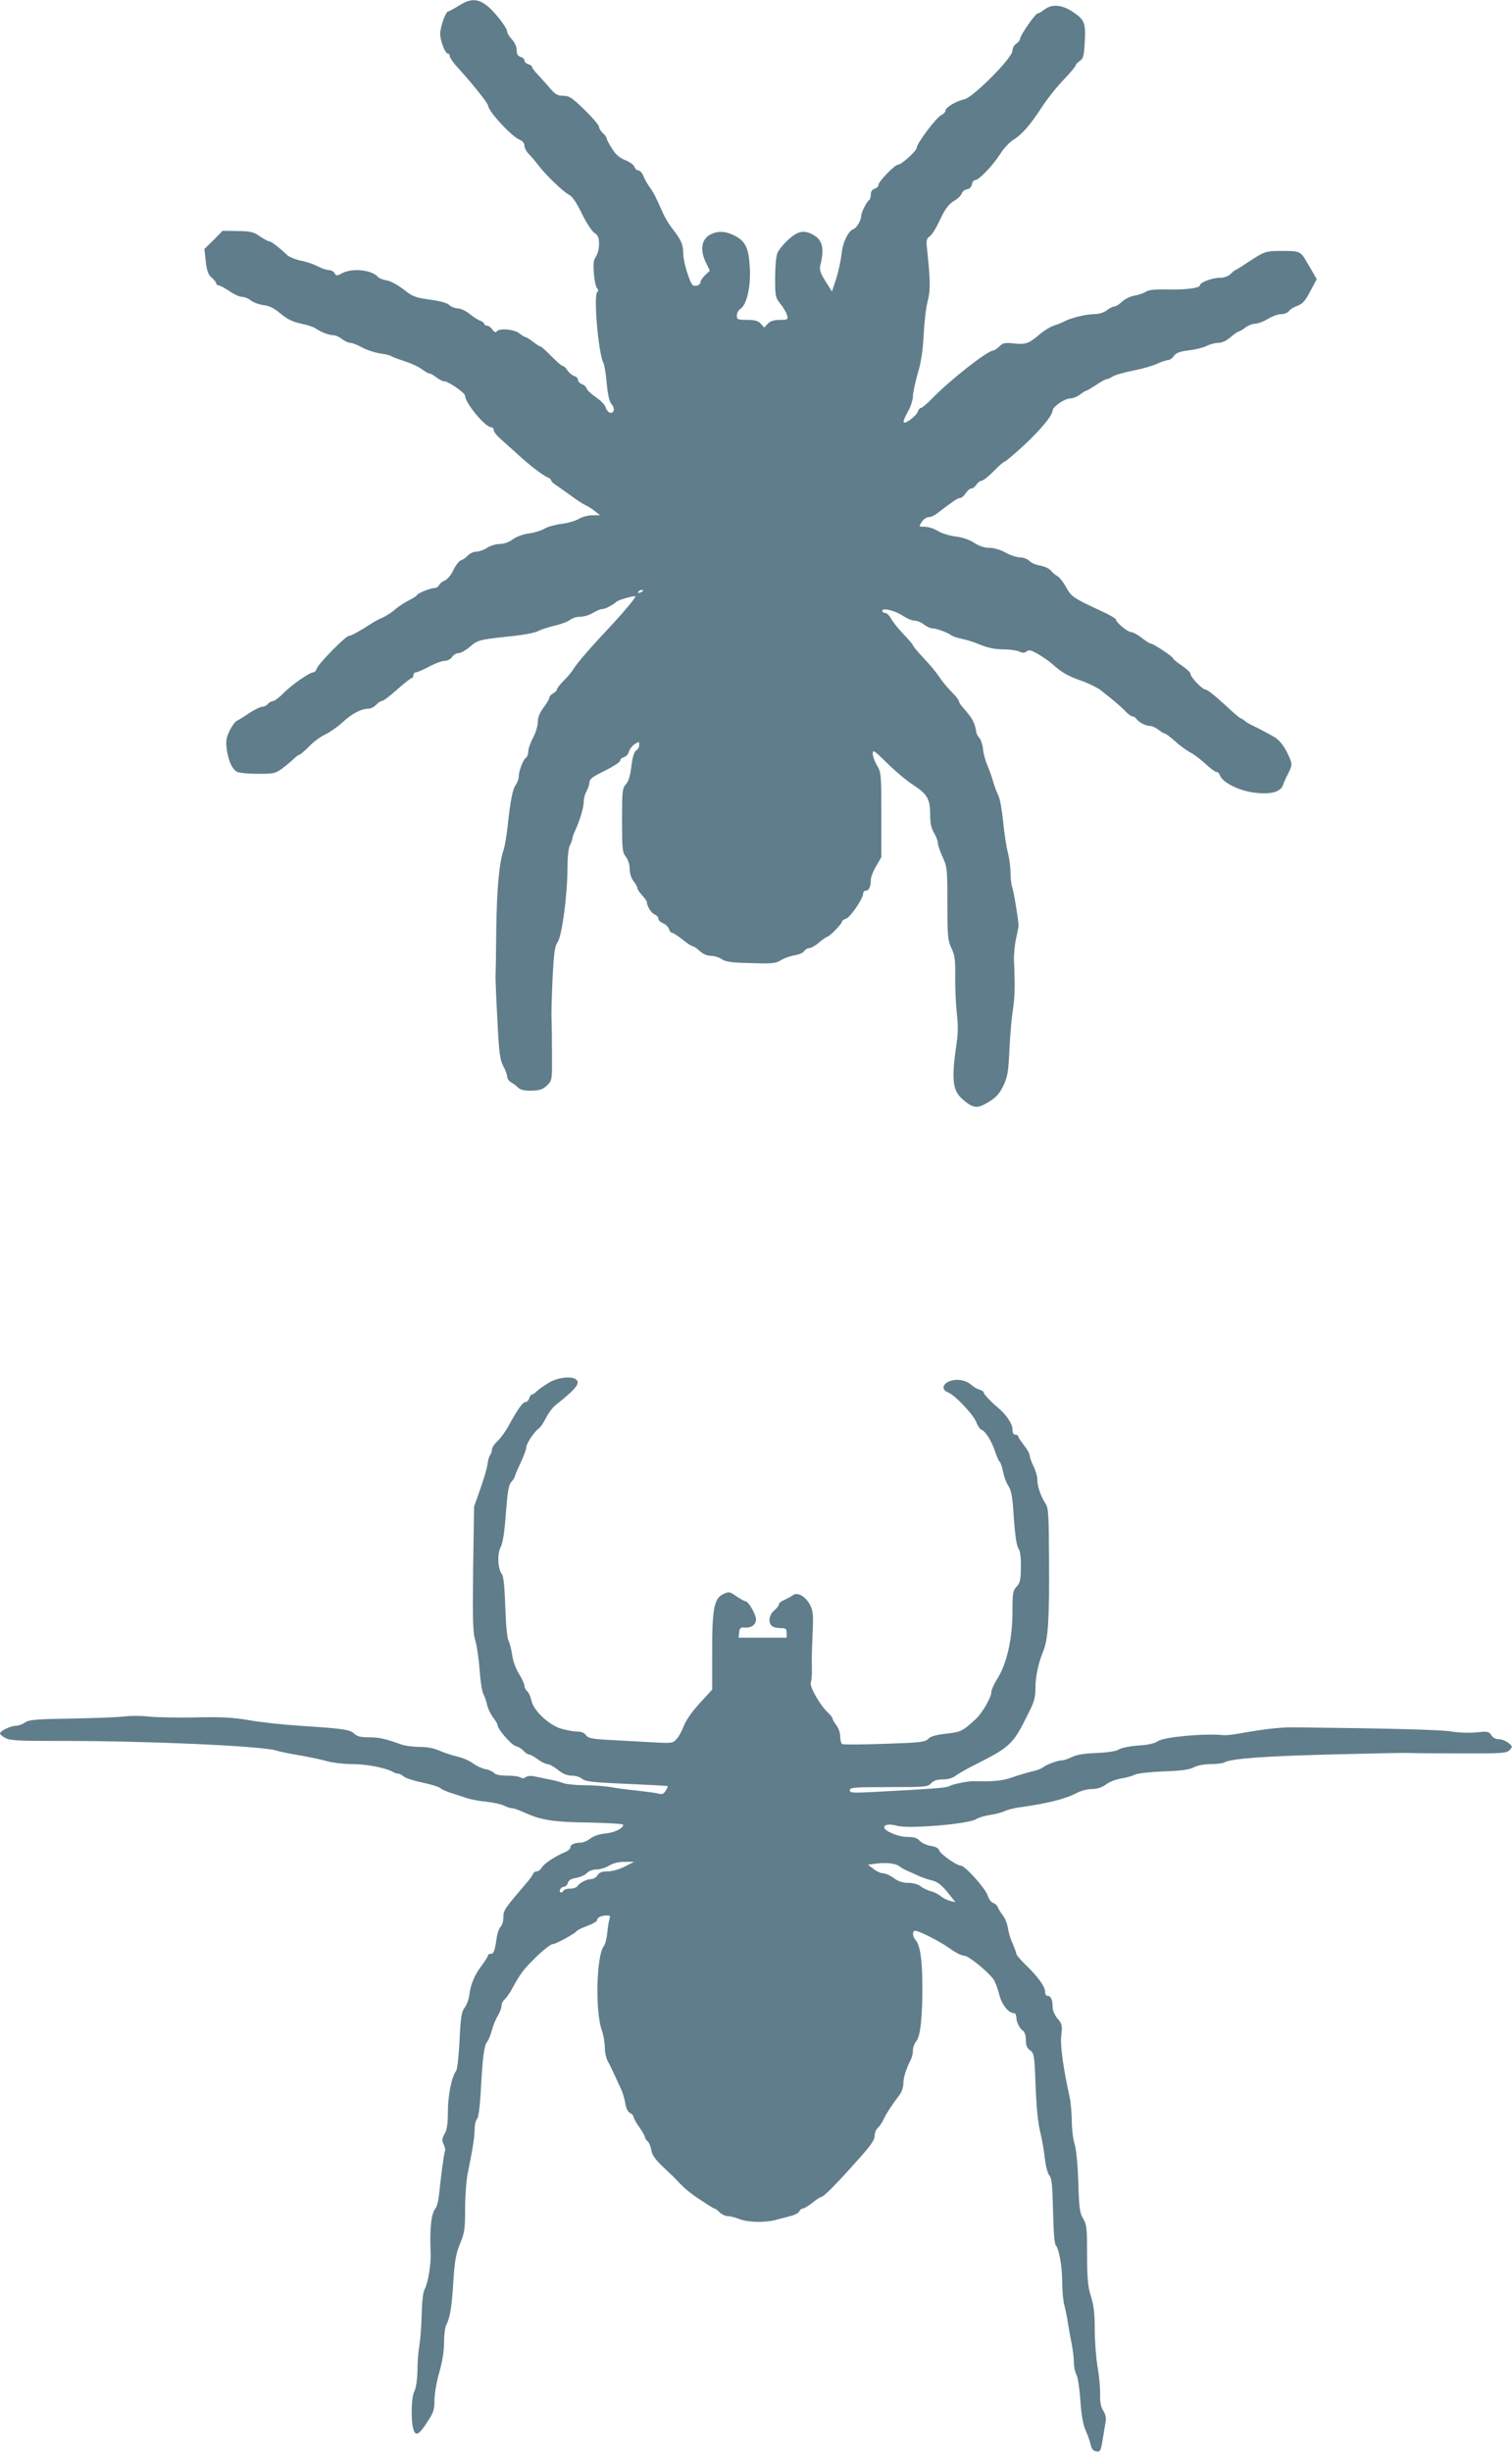
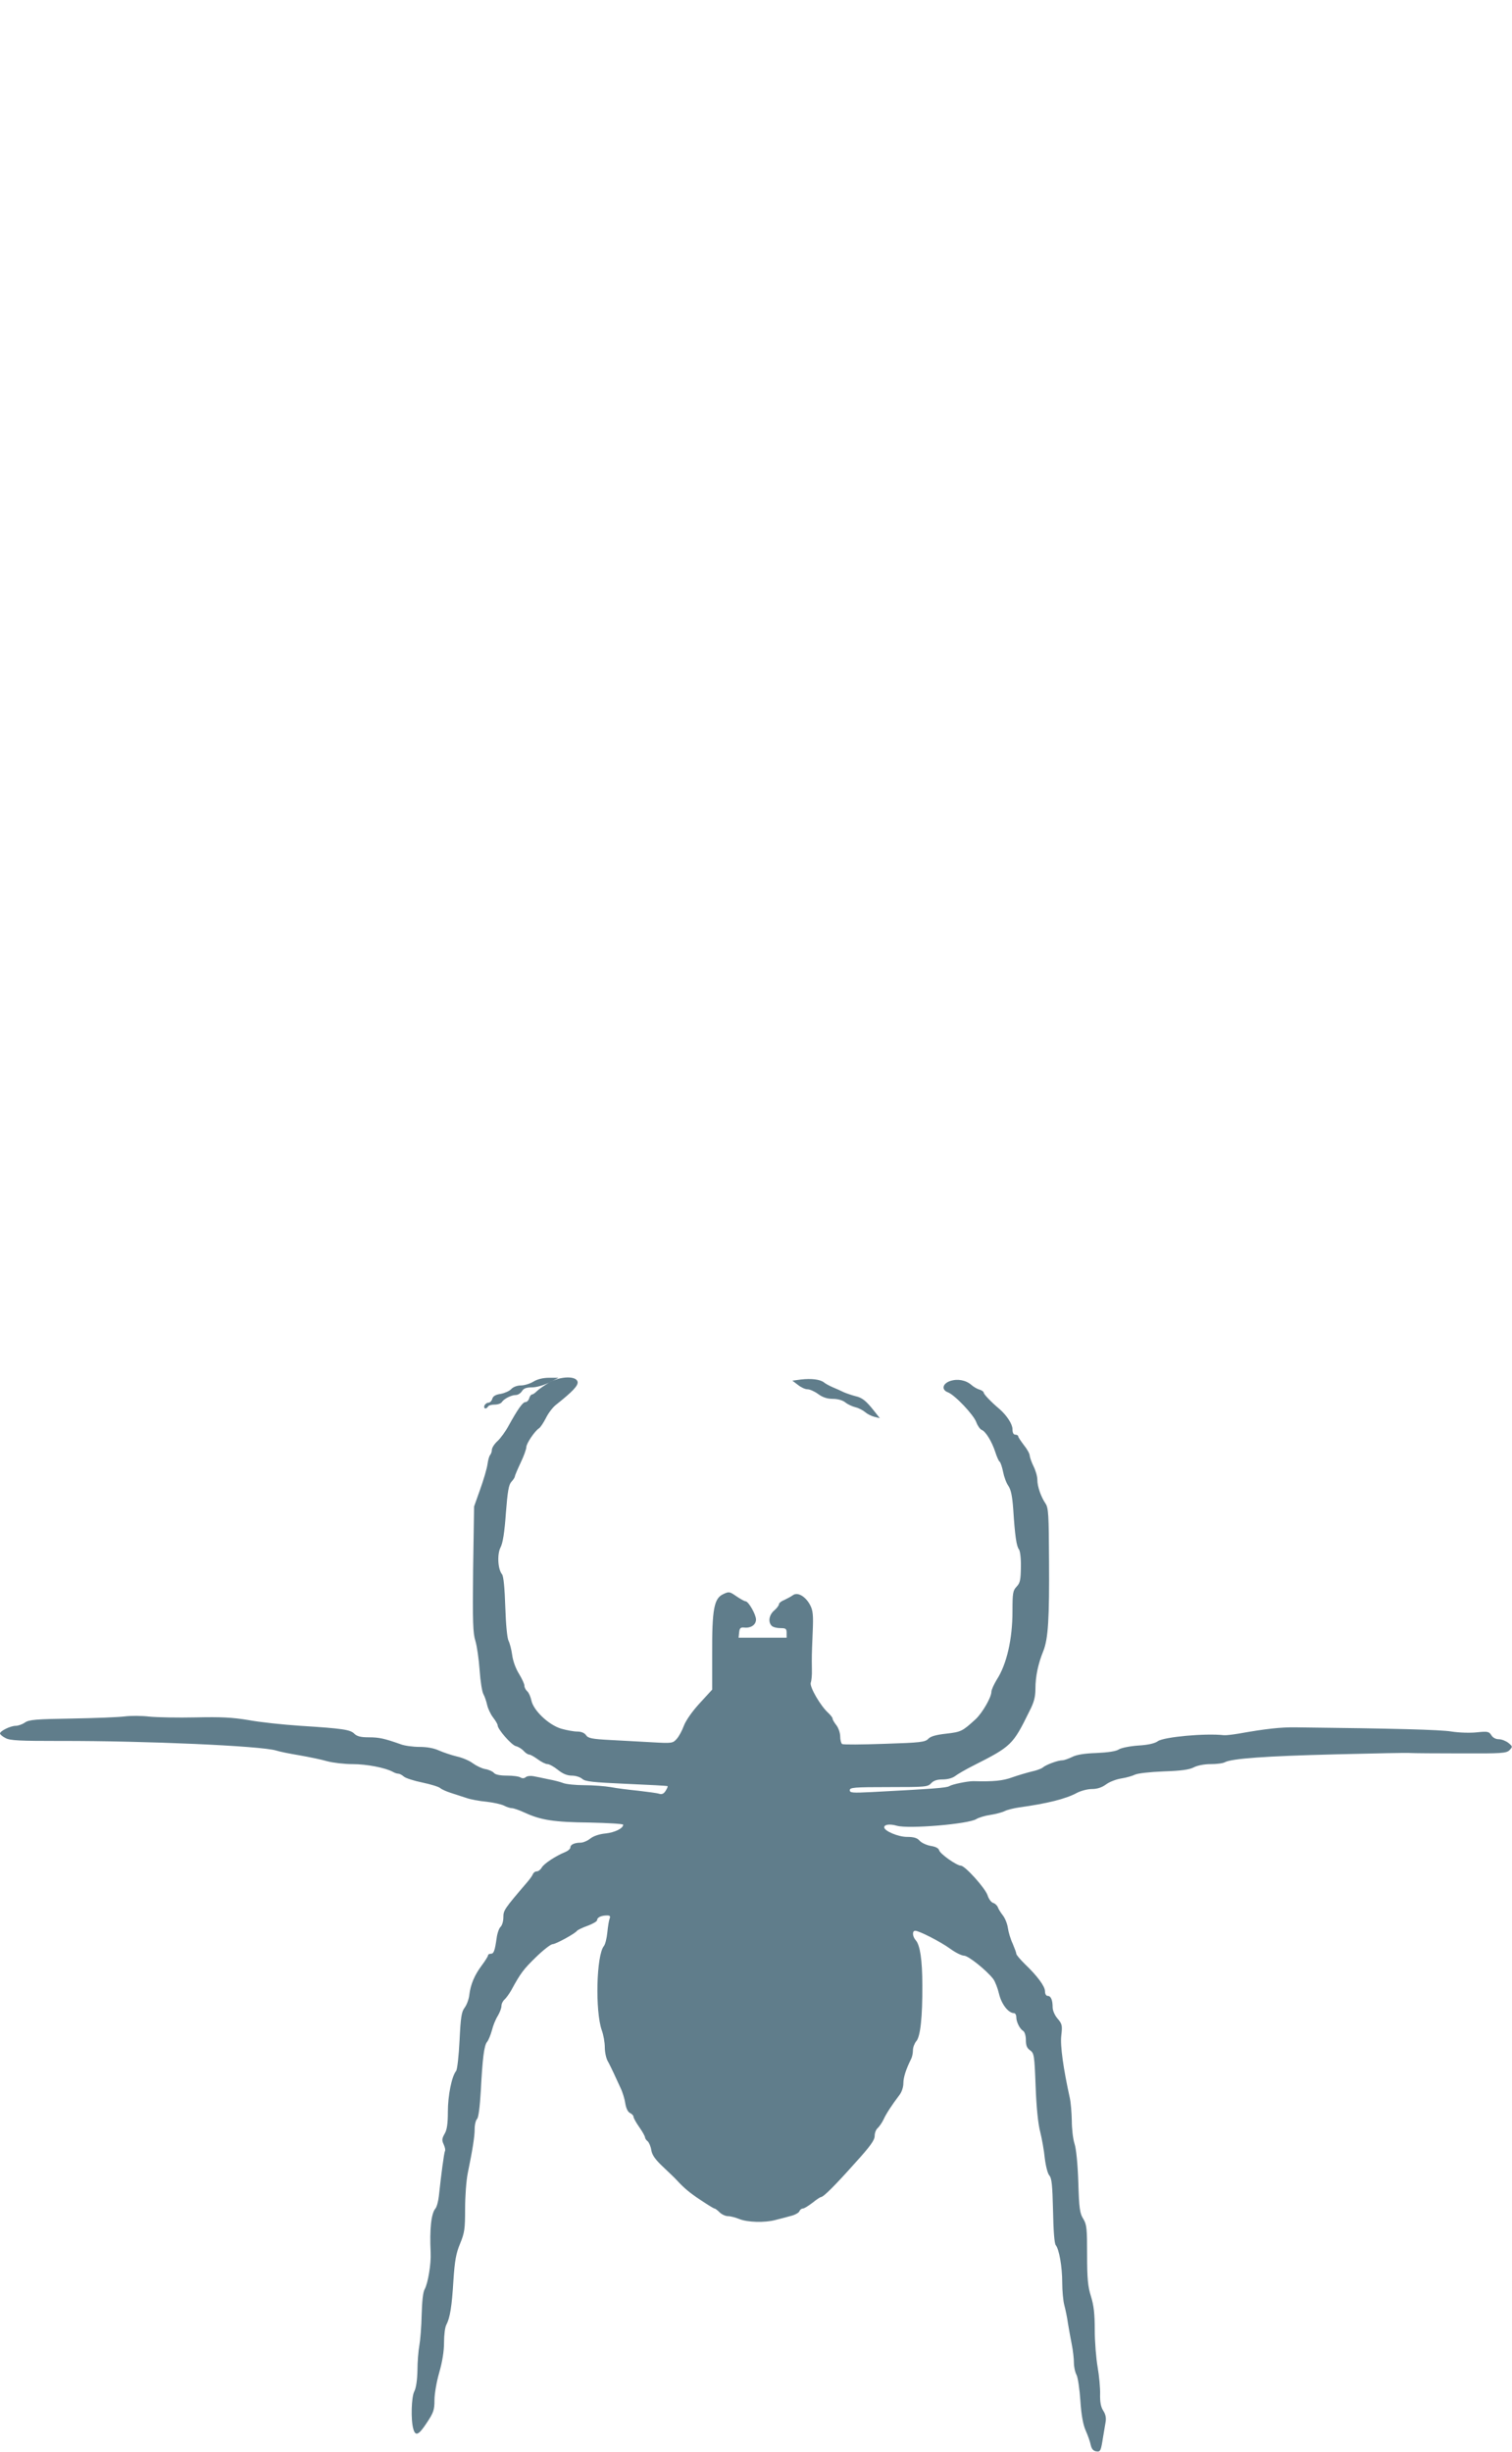
<svg xmlns="http://www.w3.org/2000/svg" version="1.0" width="790pt" height="1280pt" viewBox="0 0 790 1280" preserveAspectRatio="xMidYMid meet">
  <g transform="translate(0,1280) scale(0.1,-0.1)" fill="#607d8b" stroke="none">
-     <path d="M2397 12770 c-26 -16 -51 -30 -56 -30 -12 0 -41 -81 -41 -117 0 -36 26 -103 40 -103 6 0 10 -6 10 -13 0 -7 14 -29 31 -48 86 -94 169 -198 169 -210 0 -29 125 -164 166 -179 15 -6 24 -18 24 -30 0 -12 10 -31 23 -44 12 -12 35 -39 50 -59 40 -52 127 -136 159 -153 18 -9 40 -41 68 -99 23 -47 53 -93 66 -101 19 -13 24 -25 24 -58 0 -23 -7 -52 -16 -65 -13 -18 -15 -38 -11 -87 2 -35 10 -71 16 -78 8 -9 8 -16 2 -20 -21 -13 5 -318 31 -369 6 -11 14 -59 18 -109 6 -61 14 -96 26 -109 19 -21 12 -51 -11 -43 -8 4 -18 16 -21 28 -3 12 -25 35 -49 51 -25 17 -47 38 -50 47 -3 9 -15 20 -26 23 -10 4 -19 13 -19 22 0 8 -9 17 -20 20 -10 3 -26 16 -35 29 -8 13 -20 24 -26 24 -5 0 -31 23 -58 50 -27 28 -52 50 -55 50 -4 0 -22 11 -40 25 -18 14 -36 25 -40 25 -4 0 -19 9 -33 20 -28 22 -107 28 -118 9 -5 -6 -13 -3 -22 10 -8 12 -21 21 -29 21 -8 0 -14 4 -14 9 0 5 -9 12 -19 16 -11 3 -36 19 -56 35 -21 17 -49 30 -63 30 -14 0 -34 8 -45 18 -12 11 -50 21 -102 28 -75 10 -89 16 -135 52 -29 23 -68 44 -88 48 -21 3 -41 11 -47 18 -32 37 -133 48 -187 20 -28 -15 -32 -15 -40 0 -5 9 -18 16 -30 16 -11 0 -37 9 -57 19 -20 11 -60 25 -88 30 -29 6 -61 19 -71 28 -44 42 -85 73 -95 73 -6 0 -28 12 -49 26 -32 23 -49 27 -116 28 l-79 1 -47 -48 -48 -47 7 -64 c6 -50 12 -69 31 -85 13 -12 24 -25 24 -31 0 -5 6 -10 13 -10 6 0 32 -14 56 -30 24 -17 54 -30 66 -30 12 0 33 -8 46 -19 13 -10 43 -21 66 -24 30 -3 57 -17 90 -45 35 -29 64 -43 108 -52 33 -7 67 -18 75 -25 23 -17 69 -35 91 -35 12 0 32 -9 46 -20 14 -11 34 -20 44 -20 10 0 38 -11 61 -24 24 -13 66 -27 93 -31 28 -4 55 -10 60 -15 6 -4 36 -15 67 -25 32 -10 72 -28 90 -41 17 -13 37 -24 42 -24 6 0 22 -9 36 -20 14 -11 31 -20 39 -20 23 0 111 -61 111 -76 0 -37 105 -164 135 -164 8 0 15 -7 15 -16 0 -9 17 -30 37 -47 20 -18 59 -53 87 -78 61 -57 135 -113 159 -122 9 -3 17 -11 17 -16 0 -5 15 -18 33 -29 17 -12 50 -35 72 -51 22 -17 54 -38 70 -46 17 -8 41 -23 55 -35 l25 -20 -40 0 c-22 0 -54 -9 -71 -19 -18 -11 -58 -22 -90 -26 -33 -4 -72 -15 -89 -25 -16 -10 -53 -21 -82 -25 -30 -4 -65 -17 -84 -31 -20 -15 -47 -24 -68 -24 -20 0 -49 -9 -66 -20 -16 -11 -42 -20 -56 -20 -14 0 -34 -9 -44 -20 -10 -11 -26 -22 -36 -25 -10 -3 -28 -26 -40 -51 -12 -26 -32 -49 -45 -55 -14 -5 -27 -16 -30 -24 -4 -8 -14 -15 -24 -15 -21 0 -87 -27 -92 -37 -1 -5 -21 -17 -43 -28 -22 -11 -53 -32 -70 -46 -16 -15 -46 -34 -65 -43 -19 -8 -44 -21 -54 -28 -61 -40 -112 -68 -123 -68 -17 0 -160 -145 -168 -171 -4 -10 -11 -19 -17 -19 -20 0 -112 -64 -155 -107 -23 -24 -49 -43 -56 -43 -8 0 -20 -7 -27 -15 -7 -8 -20 -15 -30 -15 -10 0 -40 -15 -68 -33 -27 -19 -56 -36 -64 -40 -9 -3 -25 -26 -38 -51 -18 -38 -21 -55 -15 -99 9 -61 28 -102 54 -117 11 -5 60 -10 109 -10 83 0 92 2 128 29 22 16 48 39 60 50 12 12 25 21 29 21 4 0 26 19 49 42 22 24 61 52 86 64 25 12 65 40 90 63 48 45 98 71 135 71 12 0 30 9 40 20 10 11 23 20 30 20 7 0 43 27 80 60 37 33 72 60 76 60 5 0 9 7 9 15 0 8 6 15 14 15 7 0 38 14 69 30 31 17 68 30 82 30 14 0 30 9 37 20 7 11 22 20 34 20 11 0 38 15 60 34 42 36 49 37 229 56 55 6 112 17 126 25 15 8 54 21 89 29 34 8 70 22 79 30 10 9 33 16 52 16 19 0 49 9 67 20 18 11 39 20 47 20 16 0 50 17 77 39 14 11 98 34 98 27 0 -8 -61 -81 -112 -136 -112 -119 -191 -209 -209 -239 -9 -15 -33 -45 -53 -64 -20 -20 -36 -41 -36 -46 0 -6 -9 -15 -20 -21 -11 -6 -20 -16 -20 -23 0 -7 -14 -30 -30 -51 -20 -27 -30 -51 -30 -75 0 -20 -11 -57 -25 -83 -14 -26 -25 -58 -25 -72 0 -14 -6 -29 -13 -33 -14 -9 -37 -70 -37 -99 0 -11 -7 -30 -16 -43 -16 -23 -27 -77 -43 -226 -5 -44 -14 -93 -19 -110 -24 -67 -36 -202 -39 -415 -1 -124 -3 -238 -4 -255 0 -16 4 -118 10 -225 8 -164 13 -201 30 -235 12 -21 21 -47 21 -57 0 -9 9 -22 19 -28 11 -5 27 -18 37 -27 13 -13 32 -18 72 -17 44 1 59 7 81 28 26 26 26 28 25 164 0 75 -1 157 -2 182 -2 25 1 119 5 210 7 136 11 170 27 192 22 34 50 238 51 383 0 59 5 109 13 122 6 12 12 27 12 33 0 7 7 26 15 43 25 55 45 121 45 152 0 17 7 41 15 55 8 14 14 35 15 46 0 17 18 30 80 60 44 22 80 45 80 52 0 8 9 16 20 19 11 3 23 16 26 29 3 12 17 30 30 39 23 15 24 14 24 -4 0 -11 -7 -24 -16 -29 -10 -6 -19 -33 -25 -82 -6 -50 -15 -80 -29 -95 -18 -20 -20 -35 -20 -187 0 -150 2 -168 20 -191 12 -15 20 -41 20 -64 0 -22 8 -48 20 -63 11 -14 20 -30 20 -36 0 -6 11 -23 25 -38 14 -15 25 -31 25 -36 0 -21 25 -60 42 -65 10 -4 18 -13 18 -21 0 -8 11 -19 24 -24 13 -5 27 -18 31 -29 3 -12 11 -21 17 -21 6 0 30 -16 54 -35 23 -19 47 -35 53 -35 5 0 22 -11 37 -25 17 -16 39 -25 58 -25 17 0 43 -8 56 -17 20 -14 51 -19 152 -21 113 -4 131 -2 160 16 18 11 51 22 72 25 22 4 44 13 48 22 5 8 17 15 26 15 10 0 33 13 52 30 19 16 39 29 43 30 11 0 77 68 77 79 0 5 9 11 19 14 22 5 91 106 91 132 0 8 6 15 14 15 16 0 26 21 26 57 0 13 12 45 28 71 l27 47 0 220 c0 210 -1 222 -22 258 -13 21 -23 49 -23 63 0 22 8 16 73 -48 40 -40 100 -91 134 -113 78 -50 93 -76 93 -157 0 -45 6 -72 20 -96 11 -18 20 -41 20 -52 0 -11 11 -44 25 -74 24 -52 25 -64 25 -243 0 -170 2 -192 21 -233 18 -37 21 -63 20 -148 -1 -57 3 -142 8 -190 7 -55 7 -111 0 -152 -28 -191 -23 -250 26 -295 50 -46 77 -53 116 -32 57 30 79 51 102 100 21 44 26 72 31 182 3 72 11 166 18 210 11 76 12 123 6 260 -1 33 4 85 11 115 7 30 13 62 13 70 -3 42 -24 169 -32 194 -6 16 -10 51 -10 79 0 27 -6 75 -14 106 -8 31 -19 105 -25 164 -6 60 -17 121 -25 135 -8 15 -20 47 -27 72 -7 25 -21 64 -31 87 -10 23 -20 60 -22 83 -2 22 -11 49 -20 59 -9 9 -16 25 -16 34 0 9 -6 29 -12 44 -12 26 -19 36 -60 83 -10 11 -18 25 -18 30 0 6 -18 28 -40 50 -21 21 -50 56 -63 77 -14 21 -50 65 -81 97 -31 33 -56 63 -56 67 0 4 -23 31 -51 60 -28 30 -57 66 -65 82 -8 15 -21 27 -29 27 -8 0 -15 5 -15 11 0 18 68 1 109 -27 20 -13 46 -24 59 -24 13 0 35 -9 49 -20 14 -11 33 -20 42 -20 22 0 85 -23 102 -37 8 -5 32 -14 54 -18 22 -4 66 -18 97 -31 39 -16 77 -24 117 -24 33 0 71 -5 85 -11 19 -9 29 -9 40 0 12 10 24 7 62 -15 25 -15 57 -37 69 -48 51 -46 83 -65 152 -89 40 -14 87 -37 105 -51 81 -64 102 -83 127 -108 14 -16 31 -28 38 -28 6 0 16 -6 20 -12 11 -18 49 -38 72 -38 10 0 30 -9 44 -20 14 -11 29 -20 34 -20 4 0 28 -18 53 -40 25 -23 59 -47 75 -56 17 -8 53 -34 80 -59 26 -25 54 -45 61 -45 7 0 15 -8 18 -18 11 -33 87 -74 159 -87 92 -16 154 -4 169 33 5 15 19 46 31 68 18 38 19 45 6 75 -23 56 -52 96 -84 113 -16 9 -41 23 -55 30 -14 8 -38 20 -55 28 -16 7 -36 19 -43 26 -7 6 -16 12 -20 12 -4 0 -43 34 -87 75 -44 41 -87 75 -96 75 -17 0 -79 65 -79 83 0 7 -21 26 -45 42 -25 17 -45 33 -45 37 0 9 -104 78 -117 78 -6 0 -27 14 -48 30 -21 17 -46 30 -55 30 -18 0 -80 51 -80 67 0 4 -34 24 -76 43 -145 67 -157 75 -184 125 -14 25 -34 51 -45 57 -11 6 -27 19 -35 30 -9 10 -33 21 -54 25 -22 3 -47 14 -58 25 -10 10 -32 18 -49 18 -16 0 -50 11 -75 25 -27 15 -61 25 -85 25 -26 0 -53 9 -79 26 -24 16 -61 29 -97 33 -32 4 -74 17 -93 29 -19 12 -50 22 -68 22 -32 0 -32 0 -16 25 9 14 25 25 36 25 11 0 32 9 46 21 84 64 106 79 118 79 8 0 21 11 30 25 9 14 22 25 30 25 8 0 19 9 26 20 7 11 19 20 27 20 7 0 36 23 63 50 27 28 53 50 57 50 5 0 50 38 101 85 88 82 149 156 150 182 0 19 64 63 92 63 14 0 37 9 51 20 14 11 28 20 32 20 4 0 27 14 52 30 24 17 48 30 54 30 5 0 20 6 32 14 12 8 60 22 107 31 47 9 103 25 126 36 22 10 48 19 57 19 9 0 23 10 31 22 12 16 30 23 78 29 35 4 77 15 93 23 17 9 44 16 60 16 19 0 43 11 65 30 19 16 39 30 43 30 5 0 20 9 34 20 14 11 37 20 52 20 14 0 44 12 66 25 22 14 53 25 69 25 16 0 34 7 41 16 6 10 27 22 45 28 25 9 40 25 66 75 l34 64 -18 31 c-10 17 -25 42 -33 56 -33 58 -37 60 -128 60 -90 0 -92 -1 -185 -62 -31 -21 -59 -38 -61 -38 -3 0 -14 -9 -25 -20 -12 -12 -33 -20 -55 -20 -40 0 -105 -24 -105 -39 0 -15 -77 -25 -173 -22 -63 1 -95 -2 -110 -12 -12 -8 -40 -17 -62 -21 -22 -4 -50 -19 -64 -32 -13 -13 -30 -24 -38 -24 -8 0 -26 -9 -40 -20 -16 -12 -41 -20 -67 -20 -44 -1 -118 -19 -151 -36 -11 -6 -36 -17 -56 -23 -20 -6 -54 -27 -75 -45 -59 -50 -75 -56 -136 -49 -48 5 -58 3 -77 -16 -11 -11 -26 -21 -31 -21 -30 0 -229 -156 -321 -252 -26 -26 -52 -48 -57 -48 -6 0 -13 -8 -16 -18 -7 -22 -65 -67 -74 -57 -4 3 6 28 21 55 15 26 27 63 27 81 0 19 12 72 25 119 18 59 27 120 31 200 3 63 12 143 21 177 15 61 15 102 -3 271 -5 42 -3 56 10 65 18 14 32 35 70 115 17 34 38 60 61 73 19 11 37 29 40 39 3 10 16 20 28 22 14 2 23 11 25 26 2 12 10 22 18 22 19 0 90 74 130 136 18 29 48 61 66 72 48 30 89 77 148 167 28 44 80 110 116 147 35 37 64 71 64 76 0 5 10 16 22 24 18 12 22 26 26 100 5 100 -1 115 -64 157 -56 37 -109 41 -147 11 -14 -11 -30 -20 -35 -20 -12 0 -92 -115 -92 -132 0 -7 -9 -19 -20 -26 -11 -7 -20 -23 -20 -37 0 -37 -203 -241 -250 -253 -45 -10 -100 -43 -100 -60 0 -7 -10 -17 -22 -23 -25 -11 -128 -148 -128 -170 0 -16 -80 -89 -98 -89 -17 0 -102 -88 -102 -105 0 -8 -9 -17 -20 -20 -13 -4 -20 -15 -20 -30 0 -13 -4 -26 -9 -30 -12 -7 -41 -64 -41 -81 0 -23 -23 -63 -39 -69 -29 -10 -58 -70 -64 -132 -4 -34 -16 -91 -28 -128 l-22 -67 -34 54 c-25 39 -32 60 -28 78 23 91 14 135 -34 163 -48 28 -82 22 -133 -25 -26 -24 -52 -56 -57 -71 -6 -16 -11 -73 -11 -128 0 -95 1 -102 29 -137 16 -20 31 -47 34 -59 5 -21 2 -23 -39 -23 -30 0 -49 -6 -62 -20 l-19 -20 -18 20 c-14 15 -31 20 -72 20 -48 0 -53 2 -53 23 0 12 8 27 18 34 33 20 55 114 50 211 -5 105 -22 142 -78 171 -48 25 -90 27 -129 6 -47 -24 -55 -83 -21 -149 l19 -39 -24 -23 c-14 -13 -25 -30 -25 -38 0 -8 -10 -16 -22 -18 -20 -3 -26 5 -45 62 -13 36 -23 84 -23 106 0 47 -11 72 -56 129 -17 22 -39 58 -49 80 -35 80 -50 111 -72 140 -12 17 -26 42 -32 58 -6 15 -17 27 -25 27 -8 0 -17 8 -21 19 -3 10 -25 26 -48 35 -30 12 -50 29 -69 60 -16 24 -28 48 -28 53 0 6 -9 18 -20 28 -11 10 -20 25 -20 33 0 8 -34 48 -76 89 -65 63 -80 73 -111 73 -27 0 -41 7 -62 31 -14 17 -43 49 -63 71 -21 21 -38 43 -38 48 0 5 -9 12 -20 15 -11 3 -20 12 -20 20 0 7 -9 15 -20 18 -14 4 -20 14 -20 35 0 17 -10 40 -25 56 -14 15 -25 33 -25 40 0 21 -63 102 -104 135 -50 40 -88 40 -149 1z m963 -3054 c0 -2 -7 -7 -16 -10 -8 -3 -12 -2 -9 4 6 10 25 14 25 6z" />
-     <path d="M2869 5582 c-25 -15 -54 -35 -63 -44 -10 -10 -21 -18 -26 -18 -5 0 -12 -9 -15 -20 -3 -11 -12 -20 -20 -20 -14 0 -41 -39 -88 -124 -15 -28 -41 -64 -57 -79 -17 -15 -30 -36 -30 -46 0 -9 -4 -21 -9 -27 -5 -5 -11 -27 -14 -49 -3 -22 -20 -80 -38 -130 l-32 -90 -5 -327 c-3 -277 -1 -335 12 -375 8 -27 18 -95 22 -153 4 -58 13 -114 20 -125 6 -11 15 -36 19 -55 4 -19 18 -49 31 -66 13 -17 24 -35 24 -41 0 -21 72 -103 95 -109 13 -3 31 -14 41 -25 9 -10 22 -19 29 -19 6 0 26 -11 45 -25 19 -14 41 -25 51 -25 9 0 33 -13 54 -30 26 -21 49 -30 73 -30 20 0 44 -8 54 -17 16 -14 54 -18 231 -26 117 -5 213 -10 215 -12 2 -2 -3 -13 -10 -24 -9 -15 -19 -20 -33 -16 -11 4 -60 10 -109 16 -50 5 -115 13 -145 19 -30 5 -92 10 -137 10 -46 0 -95 5 -111 11 -15 6 -50 15 -78 20 -27 6 -62 13 -78 16 -15 3 -33 1 -40 -5 -8 -7 -18 -7 -27 -2 -8 6 -40 10 -71 10 -36 0 -61 5 -68 14 -7 8 -27 17 -45 20 -18 3 -47 17 -65 30 -18 14 -56 30 -84 36 -29 7 -70 21 -93 31 -26 12 -62 19 -102 19 -34 0 -79 6 -99 14 -85 30 -112 36 -166 36 -42 0 -62 5 -76 19 -21 21 -60 27 -281 41 -91 6 -213 19 -272 30 -84 14 -144 17 -275 14 -93 -2 -201 0 -242 4 -40 5 -99 5 -130 1 -31 -4 -155 -9 -276 -11 -188 -3 -224 -6 -245 -21 -13 -9 -35 -17 -48 -17 -27 0 -82 -27 -82 -40 0 -5 13 -16 29 -24 23 -13 76 -15 282 -15 453 1 1056 -26 1132 -50 18 -6 73 -17 122 -25 50 -9 115 -22 145 -31 30 -8 90 -15 133 -15 74 0 170 -19 209 -40 10 -6 23 -10 30 -10 6 0 19 -7 28 -15 9 -8 52 -22 96 -31 43 -9 86 -22 94 -29 8 -7 33 -18 55 -25 22 -7 58 -19 80 -26 22 -8 69 -17 105 -20 36 -4 77 -13 92 -20 15 -8 34 -14 43 -14 9 0 40 -11 68 -24 83 -38 150 -49 337 -51 96 -2 175 -7 176 -11 1 -19 -44 -41 -92 -46 -32 -3 -62 -13 -79 -26 -15 -12 -38 -22 -51 -22 -32 0 -54 -10 -54 -25 0 -7 -12 -18 -27 -24 -51 -21 -113 -62 -123 -82 -6 -10 -17 -19 -26 -19 -8 0 -17 -7 -20 -15 -3 -8 -17 -27 -30 -42 -120 -140 -124 -146 -124 -183 0 -21 -7 -43 -15 -50 -7 -6 -17 -33 -20 -58 -10 -68 -15 -82 -31 -82 -8 0 -14 -4 -14 -8 0 -5 -15 -29 -33 -53 -38 -51 -58 -98 -65 -154 -2 -21 -13 -51 -24 -66 -17 -22 -21 -50 -27 -172 -4 -80 -12 -152 -18 -159 -23 -28 -43 -129 -43 -213 0 -64 -5 -95 -17 -115 -14 -24 -15 -34 -5 -55 7 -15 10 -30 7 -35 -5 -8 -20 -123 -32 -235 -3 -27 -11 -57 -18 -65 -22 -26 -31 -107 -25 -230 3 -59 -14 -160 -31 -191 -9 -15 -14 -64 -16 -134 -1 -60 -7 -132 -12 -160 -5 -27 -10 -86 -10 -130 -1 -50 -7 -91 -16 -109 -16 -29 -19 -149 -6 -195 11 -42 28 -35 70 29 36 54 41 68 41 120 0 32 11 96 25 144 16 56 25 111 25 157 0 39 5 80 12 92 19 36 29 95 37 232 7 105 14 142 35 192 23 56 26 76 26 180 0 65 6 150 14 188 25 122 36 190 36 231 0 22 6 46 13 52 7 8 14 61 19 145 9 170 17 238 33 257 7 8 18 35 25 60 6 25 20 59 31 76 10 17 19 40 19 51 0 12 7 26 16 34 8 7 24 29 35 48 49 90 64 110 130 174 38 37 77 67 86 67 17 0 119 56 128 70 3 4 27 16 55 26 27 10 50 23 50 30 0 14 22 24 52 24 15 0 18 -4 13 -17 -4 -10 -9 -43 -12 -73 -3 -30 -11 -62 -18 -70 -39 -48 -46 -338 -11 -439 9 -24 16 -64 16 -90 0 -25 7 -57 15 -71 8 -14 21 -41 30 -60 9 -19 25 -54 36 -78 12 -24 23 -61 26 -83 4 -25 13 -44 24 -50 11 -5 19 -14 19 -20 0 -6 13 -30 30 -54 17 -24 30 -48 30 -53 0 -5 6 -15 14 -21 7 -6 16 -27 19 -46 4 -26 21 -50 64 -90 32 -30 63 -60 68 -66 40 -43 68 -67 126 -105 36 -24 68 -44 72 -44 4 0 16 -9 27 -20 11 -11 31 -20 44 -20 13 0 40 -7 59 -15 42 -17 132 -20 188 -5 22 5 57 15 80 21 22 5 43 17 46 25 3 8 11 14 18 14 7 0 29 14 50 30 21 17 41 30 45 30 12 0 71 58 178 178 79 87 102 119 102 141 0 16 7 34 16 41 8 8 22 27 30 44 14 31 45 78 83 128 12 15 21 41 21 62 0 31 14 74 41 128 5 10 9 30 9 45 0 14 8 35 17 46 22 23 33 128 32 292 0 133 -12 210 -34 235 -18 20 -20 50 -3 50 20 0 132 -57 183 -94 27 -20 60 -36 72 -36 22 0 116 -75 152 -121 10 -13 24 -49 31 -79 13 -54 49 -100 78 -100 6 0 12 -9 12 -21 0 -25 18 -61 36 -72 8 -5 14 -25 14 -47 0 -29 6 -43 22 -54 21 -15 23 -26 29 -188 4 -108 13 -198 24 -238 9 -36 20 -98 24 -138 5 -41 15 -80 24 -90 12 -13 16 -51 19 -183 2 -104 7 -171 14 -180 18 -22 34 -113 34 -197 0 -42 5 -95 11 -117 6 -22 15 -65 19 -95 5 -30 14 -80 20 -110 6 -30 11 -73 11 -94 0 -22 6 -51 14 -65 7 -14 16 -75 20 -136 5 -74 14 -124 28 -155 11 -25 23 -58 26 -75 5 -21 14 -31 29 -33 22 -3 24 1 36 78 3 19 9 51 12 71 5 26 1 44 -12 64 -12 19 -17 44 -16 86 1 32 -5 95 -13 141 -8 46 -15 133 -15 195 0 83 -5 127 -20 175 -16 51 -20 92 -20 217 0 137 -2 157 -20 187 -18 28 -22 55 -26 191 -3 94 -11 176 -20 202 -8 25 -14 79 -14 120 -1 42 -5 96 -11 121 -33 150 -50 269 -44 322 6 53 5 61 -19 89 -15 17 -26 43 -26 59 0 38 -9 60 -26 60 -8 0 -14 10 -14 24 0 26 -40 80 -106 143 -24 24 -44 47 -44 53 0 6 -9 29 -19 53 -11 23 -22 60 -25 82 -3 22 -15 51 -26 65 -11 14 -23 33 -26 42 -4 10 -14 20 -24 23 -11 3 -24 21 -30 40 -12 37 -118 155 -140 155 -21 0 -108 61 -113 80 -3 11 -18 19 -44 23 -22 4 -48 16 -58 27 -13 15 -31 20 -66 20 -46 0 -119 31 -119 50 0 15 29 19 67 8 62 -17 373 9 414 35 13 8 46 18 74 22 27 4 61 13 75 20 14 7 48 15 75 19 145 20 243 44 302 76 21 11 56 20 78 20 28 0 52 8 74 24 17 13 53 27 79 31 26 4 58 13 72 20 15 7 76 14 150 17 91 3 134 9 157 21 19 10 55 17 88 17 31 0 65 4 75 10 36 19 211 32 575 41 204 5 381 9 395 7 14 -1 132 -2 262 -2 216 -1 239 1 255 17 17 18 17 19 -6 38 -13 10 -35 19 -50 19 -16 0 -31 8 -39 21 -12 19 -19 21 -75 15 -35 -4 -94 -2 -132 4 -59 10 -301 16 -815 22 -78 1 -154 -7 -300 -33 -30 -5 -64 -9 -75 -8 -98 11 -313 -9 -345 -31 -16 -12 -52 -20 -103 -23 -43 -3 -88 -12 -101 -20 -14 -10 -56 -16 -117 -19 -64 -2 -105 -9 -128 -21 -19 -9 -41 -17 -50 -17 -23 0 -86 -23 -103 -38 -9 -7 -35 -16 -59 -21 -24 -6 -69 -19 -100 -30 -49 -18 -98 -23 -204 -20 -30 0 -109 -16 -125 -26 -14 -9 -84 -14 -407 -31 -100 -5 -113 -4 -113 10 0 14 23 16 203 16 191 0 205 1 222 20 13 14 31 20 60 20 26 0 52 7 66 18 13 10 56 35 94 54 200 101 207 108 294 285 24 46 31 75 31 117 0 63 14 130 41 196 26 65 32 170 30 475 -1 236 -3 272 -18 295 -24 35 -43 89 -43 125 0 17 -9 48 -20 70 -11 22 -19 47 -20 56 0 9 -13 33 -30 54 -16 21 -30 42 -30 46 0 5 -7 9 -15 9 -10 0 -15 10 -15 29 0 26 -30 72 -68 105 -42 35 -82 77 -82 85 0 5 -10 13 -22 16 -13 4 -32 15 -43 25 -29 25 -72 33 -111 20 -40 -14 -46 -46 -11 -59 36 -14 134 -117 148 -156 7 -19 20 -37 28 -40 21 -8 53 -60 71 -115 8 -25 18 -48 23 -51 5 -4 13 -28 18 -53 5 -26 17 -59 28 -74 13 -20 20 -52 25 -122 9 -139 17 -193 30 -209 6 -8 11 -47 10 -93 -1 -66 -4 -82 -22 -101 -20 -21 -22 -34 -22 -130 0 -144 -30 -276 -82 -356 -15 -25 -28 -53 -28 -63 0 -29 -47 -110 -82 -143 -70 -64 -76 -67 -154 -76 -54 -6 -82 -14 -94 -27 -16 -17 -41 -20 -229 -26 -116 -4 -215 -5 -221 -1 -5 3 -10 21 -10 39 0 18 -9 45 -20 59 -11 14 -20 29 -20 35 0 5 -10 17 -21 28 -42 37 -100 138 -93 159 4 11 7 41 6 68 -1 67 -1 71 4 192 4 92 2 116 -13 145 -24 46 -66 70 -90 52 -10 -7 -30 -18 -45 -25 -16 -6 -28 -16 -28 -22 0 -6 -11 -21 -25 -33 -27 -23 -33 -60 -13 -80 7 -7 27 -12 45 -12 29 0 33 -3 33 -25 l0 -25 -126 0 -125 0 3 28 c2 22 8 27 26 25 35 -4 62 14 62 42 0 26 -39 94 -54 95 -6 0 -27 12 -48 26 -36 25 -39 26 -70 11 -47 -22 -58 -78 -57 -310 l0 -188 -65 -71 c-39 -42 -73 -91 -83 -118 -9 -25 -26 -56 -37 -68 -20 -23 -25 -24 -128 -18 -60 3 -159 9 -220 12 -95 5 -115 9 -126 25 -8 12 -25 19 -46 19 -18 0 -56 7 -84 15 -66 20 -146 96 -156 149 -4 18 -13 39 -21 46 -8 7 -15 20 -15 29 0 10 -13 37 -28 62 -17 27 -32 67 -36 99 -4 29 -13 63 -19 74 -7 13 -14 84 -17 177 -3 96 -9 161 -17 170 -22 27 -26 104 -8 140 12 22 21 78 28 178 9 116 15 150 29 165 10 11 18 23 18 28 0 4 14 37 30 71 17 35 30 72 30 82 0 19 44 84 66 98 7 4 23 28 36 53 12 25 36 57 53 70 87 69 116 100 113 119 -5 33 -90 31 -149 -3z m395 -2527 c-28 -14 -66 -25 -89 -25 -29 0 -44 -5 -53 -20 -7 -11 -21 -20 -32 -20 -24 0 -62 -20 -73 -37 -4 -7 -21 -13 -37 -13 -16 0 -32 -4 -35 -10 -10 -16 -25 -12 -19 5 4 8 13 15 21 15 8 0 17 9 20 20 4 14 17 22 44 26 21 4 46 15 55 25 10 11 31 19 50 19 19 0 48 9 66 20 21 13 51 20 82 20 l49 0 -49 -25z m1436 1 c8 -7 29 -18 45 -25 17 -7 44 -19 60 -27 17 -7 44 -16 60 -20 35 -8 55 -24 97 -77 l30 -38 -28 7 c-16 4 -38 15 -49 25 -11 9 -33 21 -50 25 -16 4 -41 15 -54 26 -14 11 -40 18 -65 18 -29 0 -53 8 -76 25 -19 14 -44 25 -56 25 -12 0 -34 10 -50 23 l-29 22 45 6 c54 6 99 1 120 -15z" />
+     <path d="M2869 5582 c-25 -15 -54 -35 -63 -44 -10 -10 -21 -18 -26 -18 -5 0 -12 -9 -15 -20 -3 -11 -12 -20 -20 -20 -14 0 -41 -39 -88 -124 -15 -28 -41 -64 -57 -79 -17 -15 -30 -36 -30 -46 0 -9 -4 -21 -9 -27 -5 -5 -11 -27 -14 -49 -3 -22 -20 -80 -38 -130 l-32 -90 -5 -327 c-3 -277 -1 -335 12 -375 8 -27 18 -95 22 -153 4 -58 13 -114 20 -125 6 -11 15 -36 19 -55 4 -19 18 -49 31 -66 13 -17 24 -35 24 -41 0 -21 72 -103 95 -109 13 -3 31 -14 41 -25 9 -10 22 -19 29 -19 6 0 26 -11 45 -25 19 -14 41 -25 51 -25 9 0 33 -13 54 -30 26 -21 49 -30 73 -30 20 0 44 -8 54 -17 16 -14 54 -18 231 -26 117 -5 213 -10 215 -12 2 -2 -3 -13 -10 -24 -9 -15 -19 -20 -33 -16 -11 4 -60 10 -109 16 -50 5 -115 13 -145 19 -30 5 -92 10 -137 10 -46 0 -95 5 -111 11 -15 6 -50 15 -78 20 -27 6 -62 13 -78 16 -15 3 -33 1 -40 -5 -8 -7 -18 -7 -27 -2 -8 6 -40 10 -71 10 -36 0 -61 5 -68 14 -7 8 -27 17 -45 20 -18 3 -47 17 -65 30 -18 14 -56 30 -84 36 -29 7 -70 21 -93 31 -26 12 -62 19 -102 19 -34 0 -79 6 -99 14 -85 30 -112 36 -166 36 -42 0 -62 5 -76 19 -21 21 -60 27 -281 41 -91 6 -213 19 -272 30 -84 14 -144 17 -275 14 -93 -2 -201 0 -242 4 -40 5 -99 5 -130 1 -31 -4 -155 -9 -276 -11 -188 -3 -224 -6 -245 -21 -13 -9 -35 -17 -48 -17 -27 0 -82 -27 -82 -40 0 -5 13 -16 29 -24 23 -13 76 -15 282 -15 453 1 1056 -26 1132 -50 18 -6 73 -17 122 -25 50 -9 115 -22 145 -31 30 -8 90 -15 133 -15 74 0 170 -19 209 -40 10 -6 23 -10 30 -10 6 0 19 -7 28 -15 9 -8 52 -22 96 -31 43 -9 86 -22 94 -29 8 -7 33 -18 55 -25 22 -7 58 -19 80 -26 22 -8 69 -17 105 -20 36 -4 77 -13 92 -20 15 -8 34 -14 43 -14 9 0 40 -11 68 -24 83 -38 150 -49 337 -51 96 -2 175 -7 176 -11 1 -19 -44 -41 -92 -46 -32 -3 -62 -13 -79 -26 -15 -12 -38 -22 -51 -22 -32 0 -54 -10 -54 -25 0 -7 -12 -18 -27 -24 -51 -21 -113 -62 -123 -82 -6 -10 -17 -19 -26 -19 -8 0 -17 -7 -20 -15 -3 -8 -17 -27 -30 -42 -120 -140 -124 -146 -124 -183 0 -21 -7 -43 -15 -50 -7 -6 -17 -33 -20 -58 -10 -68 -15 -82 -31 -82 -8 0 -14 -4 -14 -8 0 -5 -15 -29 -33 -53 -38 -51 -58 -98 -65 -154 -2 -21 -13 -51 -24 -66 -17 -22 -21 -50 -27 -172 -4 -80 -12 -152 -18 -159 -23 -28 -43 -129 -43 -213 0 -64 -5 -95 -17 -115 -14 -24 -15 -34 -5 -55 7 -15 10 -30 7 -35 -5 -8 -20 -123 -32 -235 -3 -27 -11 -57 -18 -65 -22 -26 -31 -107 -25 -230 3 -59 -14 -160 -31 -191 -9 -15 -14 -64 -16 -134 -1 -60 -7 -132 -12 -160 -5 -27 -10 -86 -10 -130 -1 -50 -7 -91 -16 -109 -16 -29 -19 -149 -6 -195 11 -42 28 -35 70 29 36 54 41 68 41 120 0 32 11 96 25 144 16 56 25 111 25 157 0 39 5 80 12 92 19 36 29 95 37 232 7 105 14 142 35 192 23 56 26 76 26 180 0 65 6 150 14 188 25 122 36 190 36 231 0 22 6 46 13 52 7 8 14 61 19 145 9 170 17 238 33 257 7 8 18 35 25 60 6 25 20 59 31 76 10 17 19 40 19 51 0 12 7 26 16 34 8 7 24 29 35 48 49 90 64 110 130 174 38 37 77 67 86 67 17 0 119 56 128 70 3 4 27 16 55 26 27 10 50 23 50 30 0 14 22 24 52 24 15 0 18 -4 13 -17 -4 -10 -9 -43 -12 -73 -3 -30 -11 -62 -18 -70 -39 -48 -46 -338 -11 -439 9 -24 16 -64 16 -90 0 -25 7 -57 15 -71 8 -14 21 -41 30 -60 9 -19 25 -54 36 -78 12 -24 23 -61 26 -83 4 -25 13 -44 24 -50 11 -5 19 -14 19 -20 0 -6 13 -30 30 -54 17 -24 30 -48 30 -53 0 -5 6 -15 14 -21 7 -6 16 -27 19 -46 4 -26 21 -50 64 -90 32 -30 63 -60 68 -66 40 -43 68 -67 126 -105 36 -24 68 -44 72 -44 4 0 16 -9 27 -20 11 -11 31 -20 44 -20 13 0 40 -7 59 -15 42 -17 132 -20 188 -5 22 5 57 15 80 21 22 5 43 17 46 25 3 8 11 14 18 14 7 0 29 14 50 30 21 17 41 30 45 30 12 0 71 58 178 178 79 87 102 119 102 141 0 16 7 34 16 41 8 8 22 27 30 44 14 31 45 78 83 128 12 15 21 41 21 62 0 31 14 74 41 128 5 10 9 30 9 45 0 14 8 35 17 46 22 23 33 128 32 292 0 133 -12 210 -34 235 -18 20 -20 50 -3 50 20 0 132 -57 183 -94 27 -20 60 -36 72 -36 22 0 116 -75 152 -121 10 -13 24 -49 31 -79 13 -54 49 -100 78 -100 6 0 12 -9 12 -21 0 -25 18 -61 36 -72 8 -5 14 -25 14 -47 0 -29 6 -43 22 -54 21 -15 23 -26 29 -188 4 -108 13 -198 24 -238 9 -36 20 -98 24 -138 5 -41 15 -80 24 -90 12 -13 16 -51 19 -183 2 -104 7 -171 14 -180 18 -22 34 -113 34 -197 0 -42 5 -95 11 -117 6 -22 15 -65 19 -95 5 -30 14 -80 20 -110 6 -30 11 -73 11 -94 0 -22 6 -51 14 -65 7 -14 16 -75 20 -136 5 -74 14 -124 28 -155 11 -25 23 -58 26 -75 5 -21 14 -31 29 -33 22 -3 24 1 36 78 3 19 9 51 12 71 5 26 1 44 -12 64 -12 19 -17 44 -16 86 1 32 -5 95 -13 141 -8 46 -15 133 -15 195 0 83 -5 127 -20 175 -16 51 -20 92 -20 217 0 137 -2 157 -20 187 -18 28 -22 55 -26 191 -3 94 -11 176 -20 202 -8 25 -14 79 -14 120 -1 42 -5 96 -11 121 -33 150 -50 269 -44 322 6 53 5 61 -19 89 -15 17 -26 43 -26 59 0 38 -9 60 -26 60 -8 0 -14 10 -14 24 0 26 -40 80 -106 143 -24 24 -44 47 -44 53 0 6 -9 29 -19 53 -11 23 -22 60 -25 82 -3 22 -15 51 -26 65 -11 14 -23 33 -26 42 -4 10 -14 20 -24 23 -11 3 -24 21 -30 40 -12 37 -118 155 -140 155 -21 0 -108 61 -113 80 -3 11 -18 19 -44 23 -22 4 -48 16 -58 27 -13 15 -31 20 -66 20 -46 0 -119 31 -119 50 0 15 29 19 67 8 62 -17 373 9 414 35 13 8 46 18 74 22 27 4 61 13 75 20 14 7 48 15 75 19 145 20 243 44 302 76 21 11 56 20 78 20 28 0 52 8 74 24 17 13 53 27 79 31 26 4 58 13 72 20 15 7 76 14 150 17 91 3 134 9 157 21 19 10 55 17 88 17 31 0 65 4 75 10 36 19 211 32 575 41 204 5 381 9 395 7 14 -1 132 -2 262 -2 216 -1 239 1 255 17 17 18 17 19 -6 38 -13 10 -35 19 -50 19 -16 0 -31 8 -39 21 -12 19 -19 21 -75 15 -35 -4 -94 -2 -132 4 -59 10 -301 16 -815 22 -78 1 -154 -7 -300 -33 -30 -5 -64 -9 -75 -8 -98 11 -313 -9 -345 -31 -16 -12 -52 -20 -103 -23 -43 -3 -88 -12 -101 -20 -14 -10 -56 -16 -117 -19 -64 -2 -105 -9 -128 -21 -19 -9 -41 -17 -50 -17 -23 0 -86 -23 -103 -38 -9 -7 -35 -16 -59 -21 -24 -6 -69 -19 -100 -30 -49 -18 -98 -23 -204 -20 -30 0 -109 -16 -125 -26 -14 -9 -84 -14 -407 -31 -100 -5 -113 -4 -113 10 0 14 23 16 203 16 191 0 205 1 222 20 13 14 31 20 60 20 26 0 52 7 66 18 13 10 56 35 94 54 200 101 207 108 294 285 24 46 31 75 31 117 0 63 14 130 41 196 26 65 32 170 30 475 -1 236 -3 272 -18 295 -24 35 -43 89 -43 125 0 17 -9 48 -20 70 -11 22 -19 47 -20 56 0 9 -13 33 -30 54 -16 21 -30 42 -30 46 0 5 -7 9 -15 9 -10 0 -15 10 -15 29 0 26 -30 72 -68 105 -42 35 -82 77 -82 85 0 5 -10 13 -22 16 -13 4 -32 15 -43 25 -29 25 -72 33 -111 20 -40 -14 -46 -46 -11 -59 36 -14 134 -117 148 -156 7 -19 20 -37 28 -40 21 -8 53 -60 71 -115 8 -25 18 -48 23 -51 5 -4 13 -28 18 -53 5 -26 17 -59 28 -74 13 -20 20 -52 25 -122 9 -139 17 -193 30 -209 6 -8 11 -47 10 -93 -1 -66 -4 -82 -22 -101 -20 -21 -22 -34 -22 -130 0 -144 -30 -276 -82 -356 -15 -25 -28 -53 -28 -63 0 -29 -47 -110 -82 -143 -70 -64 -76 -67 -154 -76 -54 -6 -82 -14 -94 -27 -16 -17 -41 -20 -229 -26 -116 -4 -215 -5 -221 -1 -5 3 -10 21 -10 39 0 18 -9 45 -20 59 -11 14 -20 29 -20 35 0 5 -10 17 -21 28 -42 37 -100 138 -93 159 4 11 7 41 6 68 -1 67 -1 71 4 192 4 92 2 116 -13 145 -24 46 -66 70 -90 52 -10 -7 -30 -18 -45 -25 -16 -6 -28 -16 -28 -22 0 -6 -11 -21 -25 -33 -27 -23 -33 -60 -13 -80 7 -7 27 -12 45 -12 29 0 33 -3 33 -25 l0 -25 -126 0 -125 0 3 28 c2 22 8 27 26 25 35 -4 62 14 62 42 0 26 -39 94 -54 95 -6 0 -27 12 -48 26 -36 25 -39 26 -70 11 -47 -22 -58 -78 -57 -310 l0 -188 -65 -71 c-39 -42 -73 -91 -83 -118 -9 -25 -26 -56 -37 -68 -20 -23 -25 -24 -128 -18 -60 3 -159 9 -220 12 -95 5 -115 9 -126 25 -8 12 -25 19 -46 19 -18 0 -56 7 -84 15 -66 20 -146 96 -156 149 -4 18 -13 39 -21 46 -8 7 -15 20 -15 29 0 10 -13 37 -28 62 -17 27 -32 67 -36 99 -4 29 -13 63 -19 74 -7 13 -14 84 -17 177 -3 96 -9 161 -17 170 -22 27 -26 104 -8 140 12 22 21 78 28 178 9 116 15 150 29 165 10 11 18 23 18 28 0 4 14 37 30 71 17 35 30 72 30 82 0 19 44 84 66 98 7 4 23 28 36 53 12 25 36 57 53 70 87 69 116 100 113 119 -5 33 -90 31 -149 -3z c-28 -14 -66 -25 -89 -25 -29 0 -44 -5 -53 -20 -7 -11 -21 -20 -32 -20 -24 0 -62 -20 -73 -37 -4 -7 -21 -13 -37 -13 -16 0 -32 -4 -35 -10 -10 -16 -25 -12 -19 5 4 8 13 15 21 15 8 0 17 9 20 20 4 14 17 22 44 26 21 4 46 15 55 25 10 11 31 19 50 19 19 0 48 9 66 20 21 13 51 20 82 20 l49 0 -49 -25z m1436 1 c8 -7 29 -18 45 -25 17 -7 44 -19 60 -27 17 -7 44 -16 60 -20 35 -8 55 -24 97 -77 l30 -38 -28 7 c-16 4 -38 15 -49 25 -11 9 -33 21 -50 25 -16 4 -41 15 -54 26 -14 11 -40 18 -65 18 -29 0 -53 8 -76 25 -19 14 -44 25 -56 25 -12 0 -34 10 -50 23 l-29 22 45 6 c54 6 99 1 120 -15z" />
  </g>
</svg>